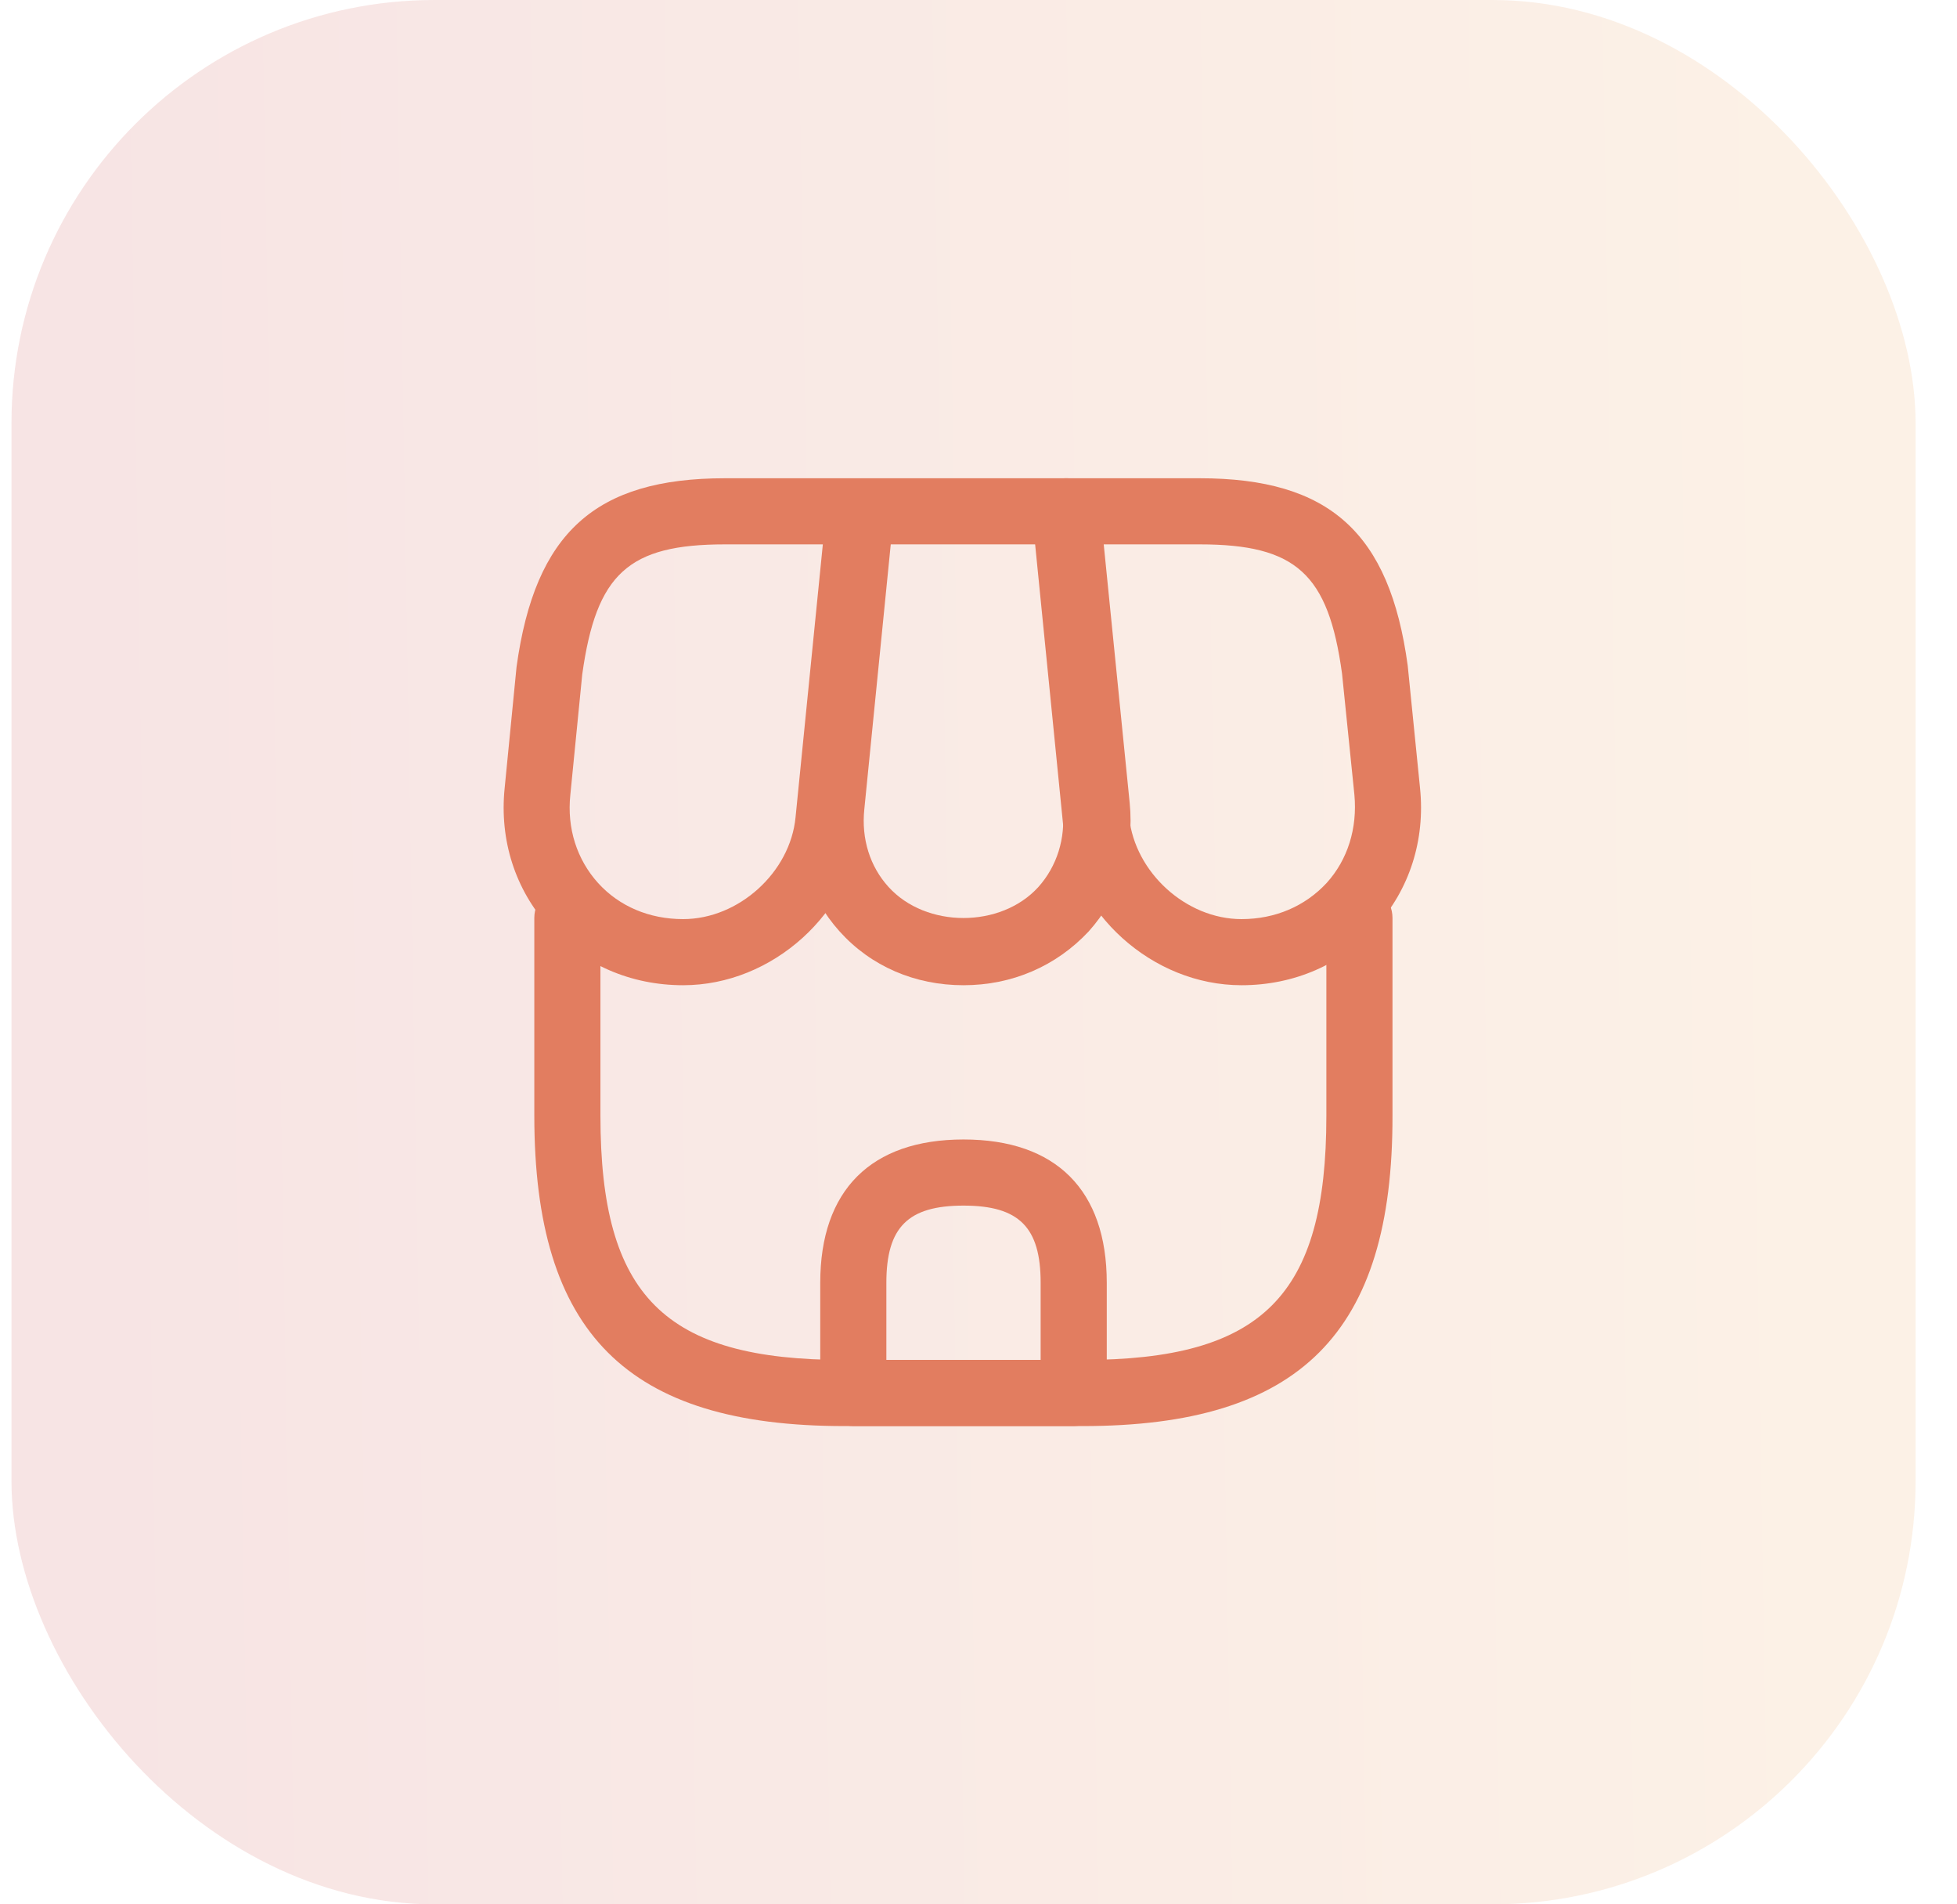
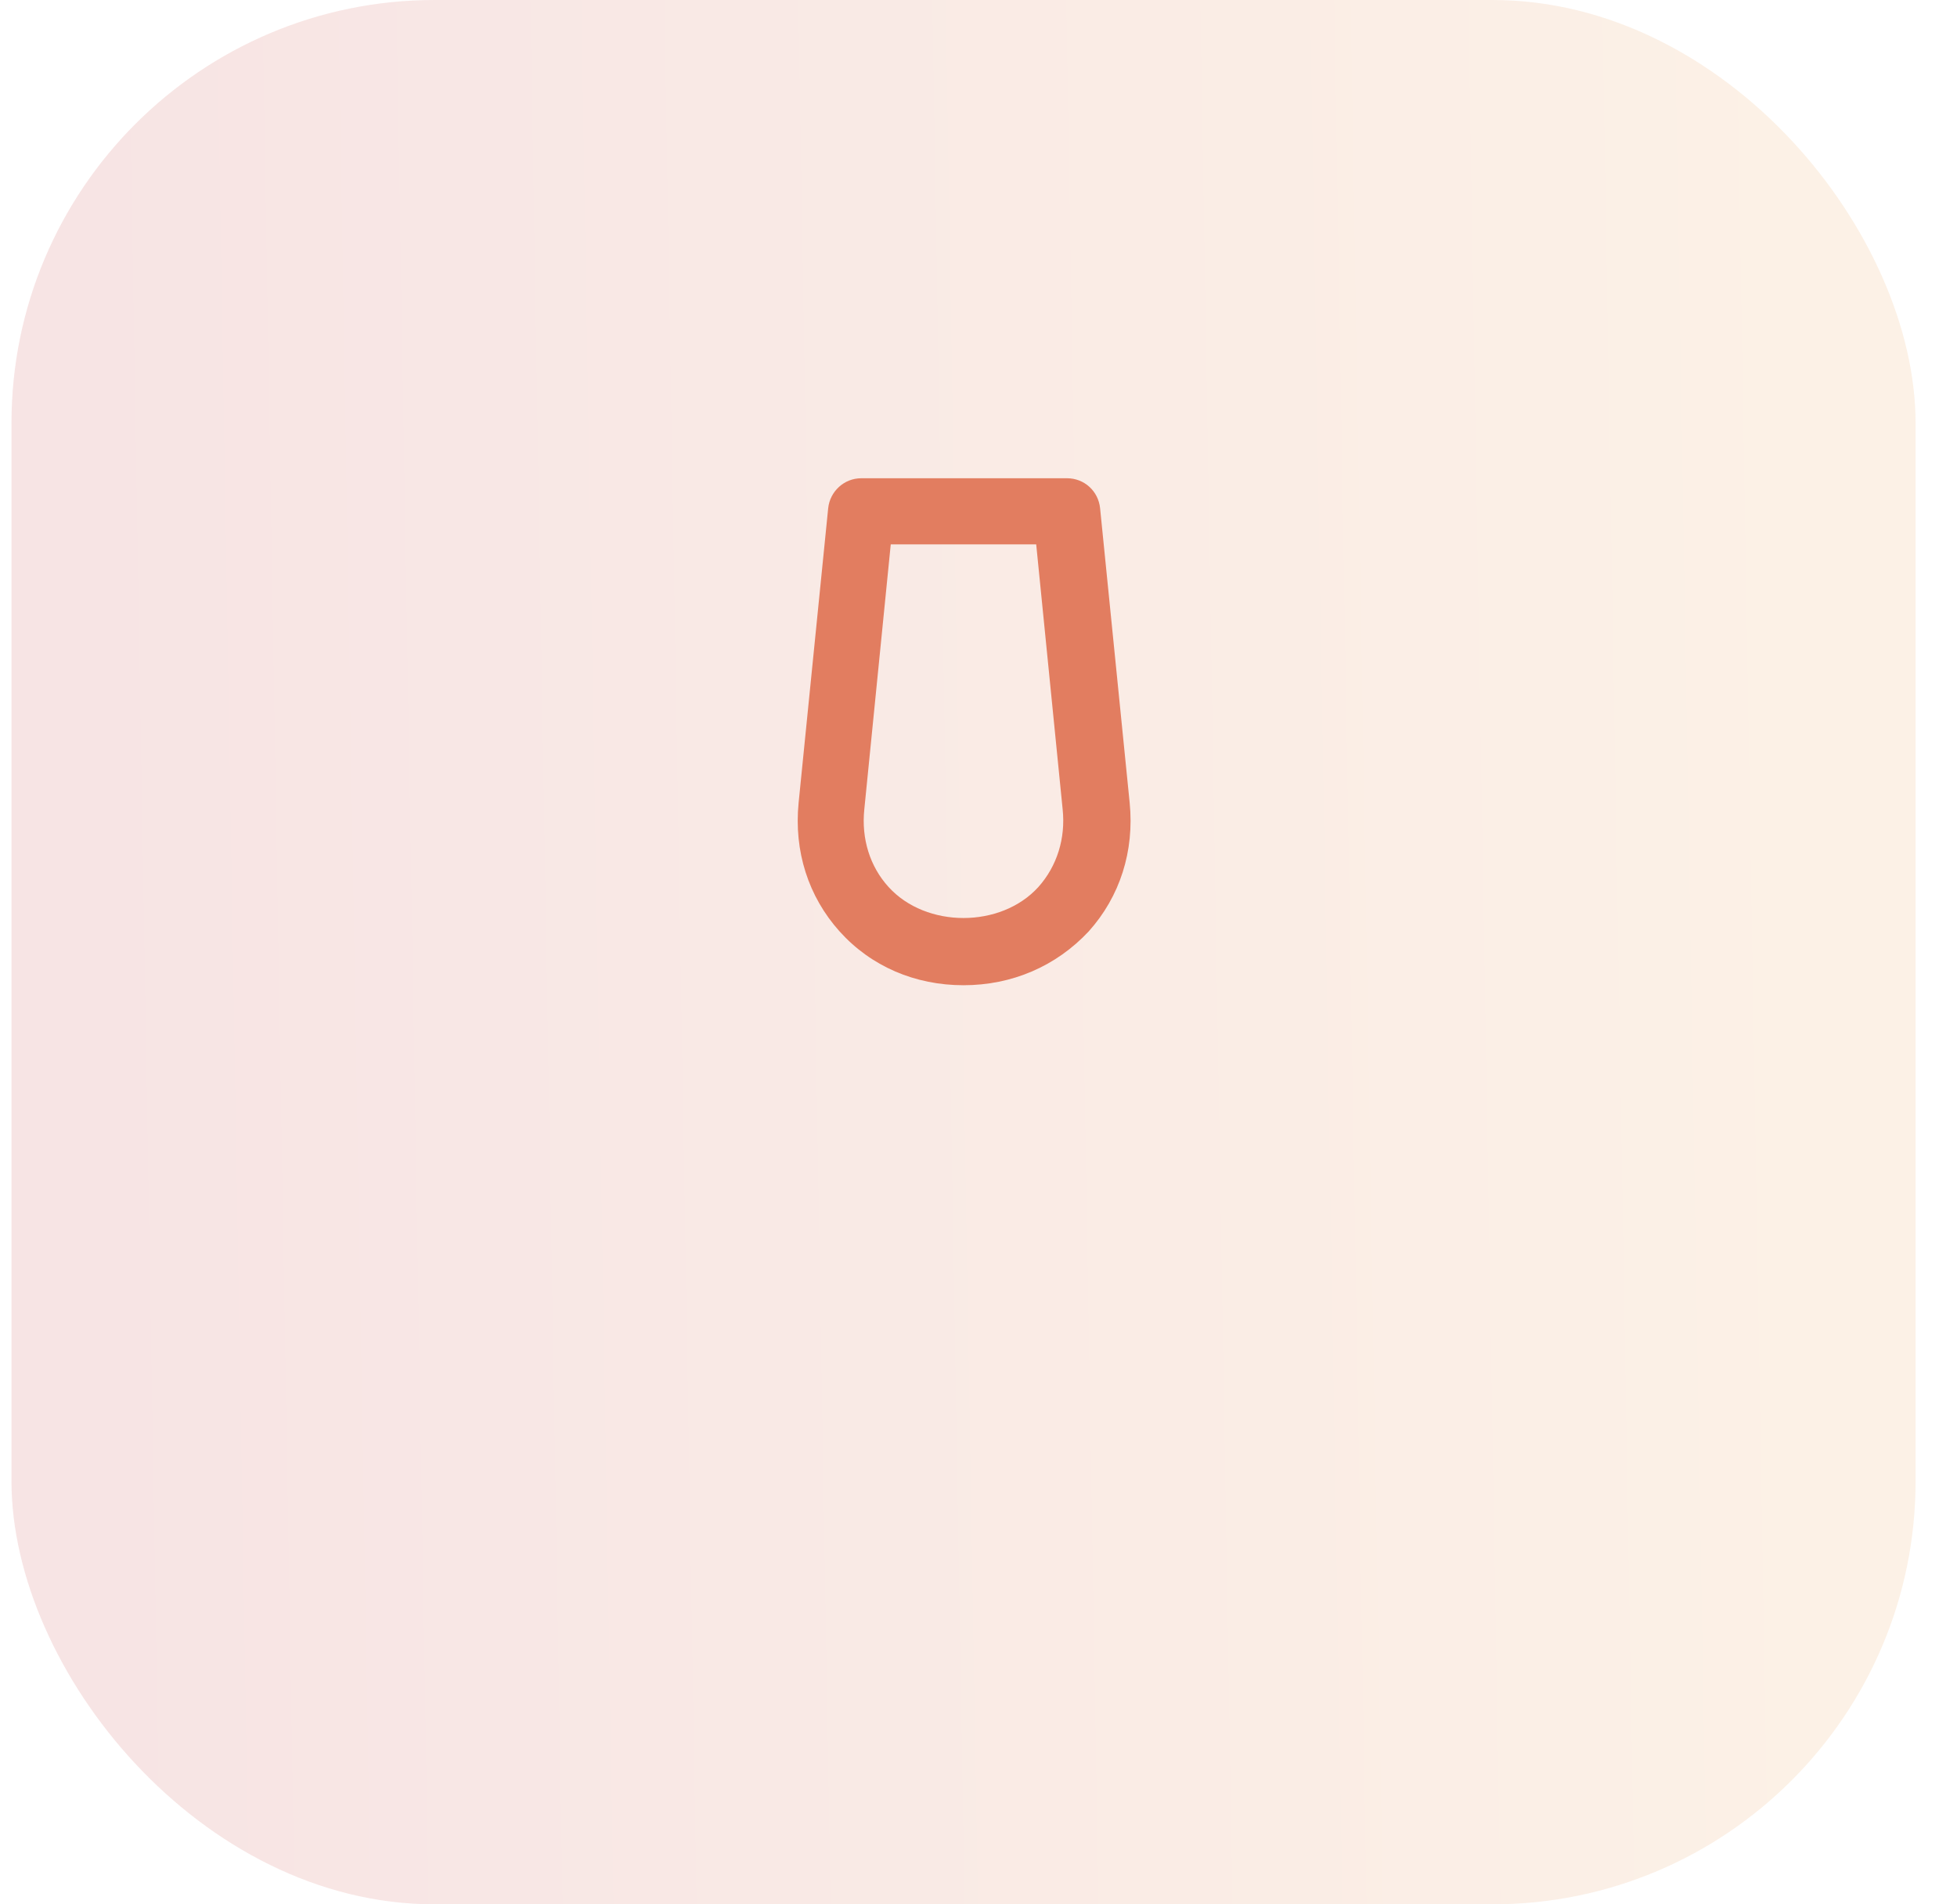
<svg xmlns="http://www.w3.org/2000/svg" width="37" height="36" viewBox="0 0 37 36" fill="none">
  <rect x="0.217" width="36" height="36" rx="8" fill="url(#paint0_linear_17246_1820)" fill-opacity="0.2" />
-   <path d="M20.468 26.959H15.968C11.852 26.959 10.102 25.201 10.102 21.092V17.351C10.102 17.009 10.385 16.726 10.727 16.726C11.068 16.726 11.352 17.009 11.352 17.351V21.092C11.352 24.501 12.56 25.709 15.968 25.709H20.46C23.868 25.709 25.077 24.501 25.077 21.092V17.351C25.077 17.009 25.36 16.726 25.702 16.726C26.043 16.726 26.327 17.009 26.327 17.351V21.092C26.335 25.201 24.577 26.959 20.468 26.959Z" fill="#E27D60" />
  <path d="M18.216 18.625C17.299 18.625 16.466 18.267 15.874 17.608C15.283 16.95 15.008 16.091 15.099 15.175L15.658 9.608C15.691 9.291 15.958 9.041 16.283 9.041H20.174C20.499 9.041 20.766 9.283 20.799 9.608L21.358 15.175C21.449 16.091 21.174 16.95 20.583 17.608C19.966 18.267 19.133 18.625 18.216 18.625ZM16.841 10.291L16.341 15.3C16.283 15.858 16.449 16.383 16.799 16.767C17.508 17.55 18.924 17.55 19.633 16.767C19.983 16.375 20.149 15.85 20.091 15.3L19.591 10.291H16.841Z" fill="#E27D60" />
-   <path d="M23.473 18.625C21.782 18.625 20.273 17.258 20.098 15.575L19.515 9.733C19.498 9.558 19.557 9.383 19.673 9.25C19.79 9.117 19.957 9.041 20.14 9.041H22.682C25.132 9.041 26.273 10.066 26.615 12.583L26.848 14.9C26.948 15.883 26.648 16.817 26.007 17.525C25.365 18.233 24.465 18.625 23.473 18.625ZM20.832 10.291L21.348 15.45C21.457 16.491 22.423 17.375 23.473 17.375C24.107 17.375 24.673 17.133 25.082 16.692C25.482 16.25 25.665 15.658 25.607 15.025L25.373 12.733C25.115 10.85 24.507 10.291 22.682 10.291H20.832Z" fill="#E27D60" />
-   <path d="M12.916 18.625C11.924 18.625 11.024 18.233 10.383 17.525C9.741 16.817 9.441 15.883 9.541 14.9L9.766 12.608C10.116 10.066 11.258 9.041 13.707 9.041H16.249C16.424 9.041 16.591 9.117 16.716 9.25C16.841 9.383 16.891 9.558 16.874 9.733L16.291 15.575C16.116 17.258 14.607 18.625 12.916 18.625ZM13.707 10.291C11.883 10.291 11.274 10.841 11.008 12.75L10.783 15.025C10.716 15.658 10.908 16.25 11.307 16.692C11.707 17.133 12.274 17.375 12.916 17.375C13.966 17.375 14.941 16.491 15.041 15.45L15.557 10.291H13.707Z" fill="#E27D60" />
-   <path d="M20.3 26.958H16.133C15.792 26.958 15.508 26.675 15.508 26.333V24.25C15.508 22.5 16.467 21.541 18.217 21.541C19.967 21.541 20.925 22.5 20.925 24.25V26.333C20.925 26.675 20.642 26.958 20.3 26.958ZM16.758 25.708H19.675V24.25C19.675 23.2 19.267 22.791 18.217 22.791C17.167 22.791 16.758 23.2 16.758 24.25V25.708Z" fill="#E27D60" />
  <defs>
    <linearGradient id="paint0_linear_17246_1820" x1="1.13" y1="28.205" x2="35.574" y2="27.621" gradientUnits="userSpaceOnUse">
      <stop stop-color="#D77779" />
      <stop offset="1" stop-color="#F0BB82" />
    </linearGradient>
  </defs>
</svg>